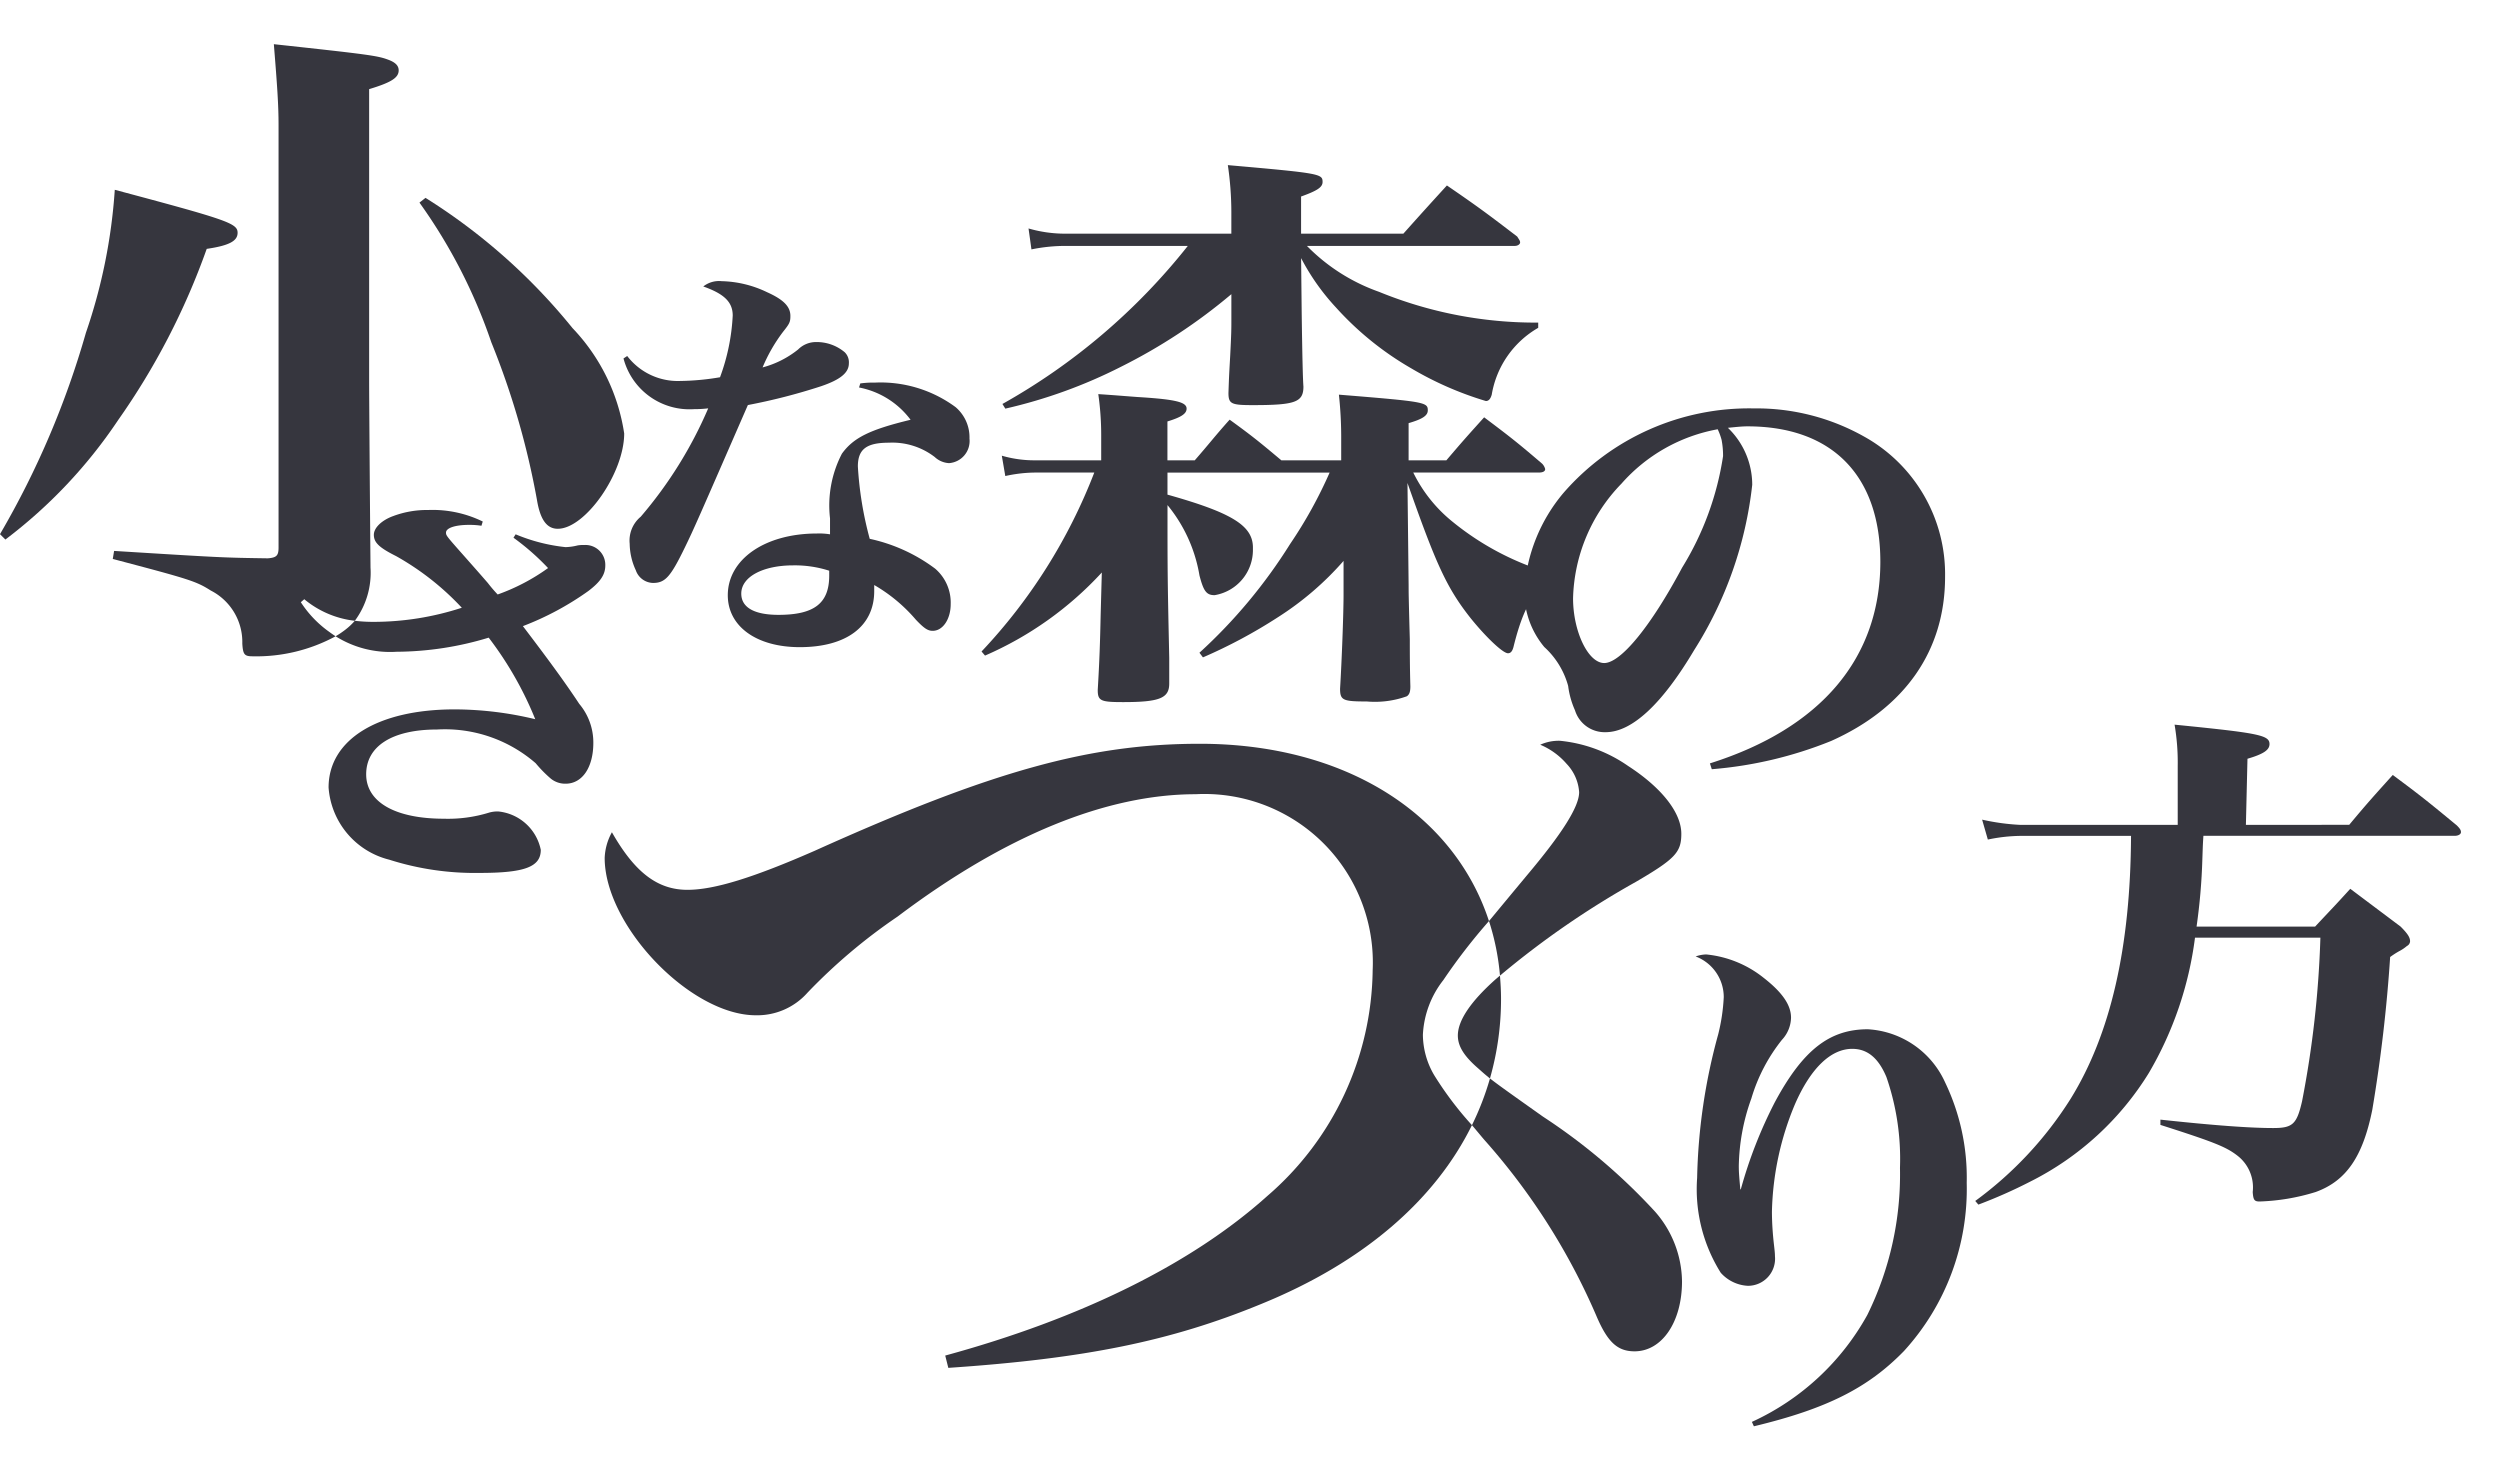
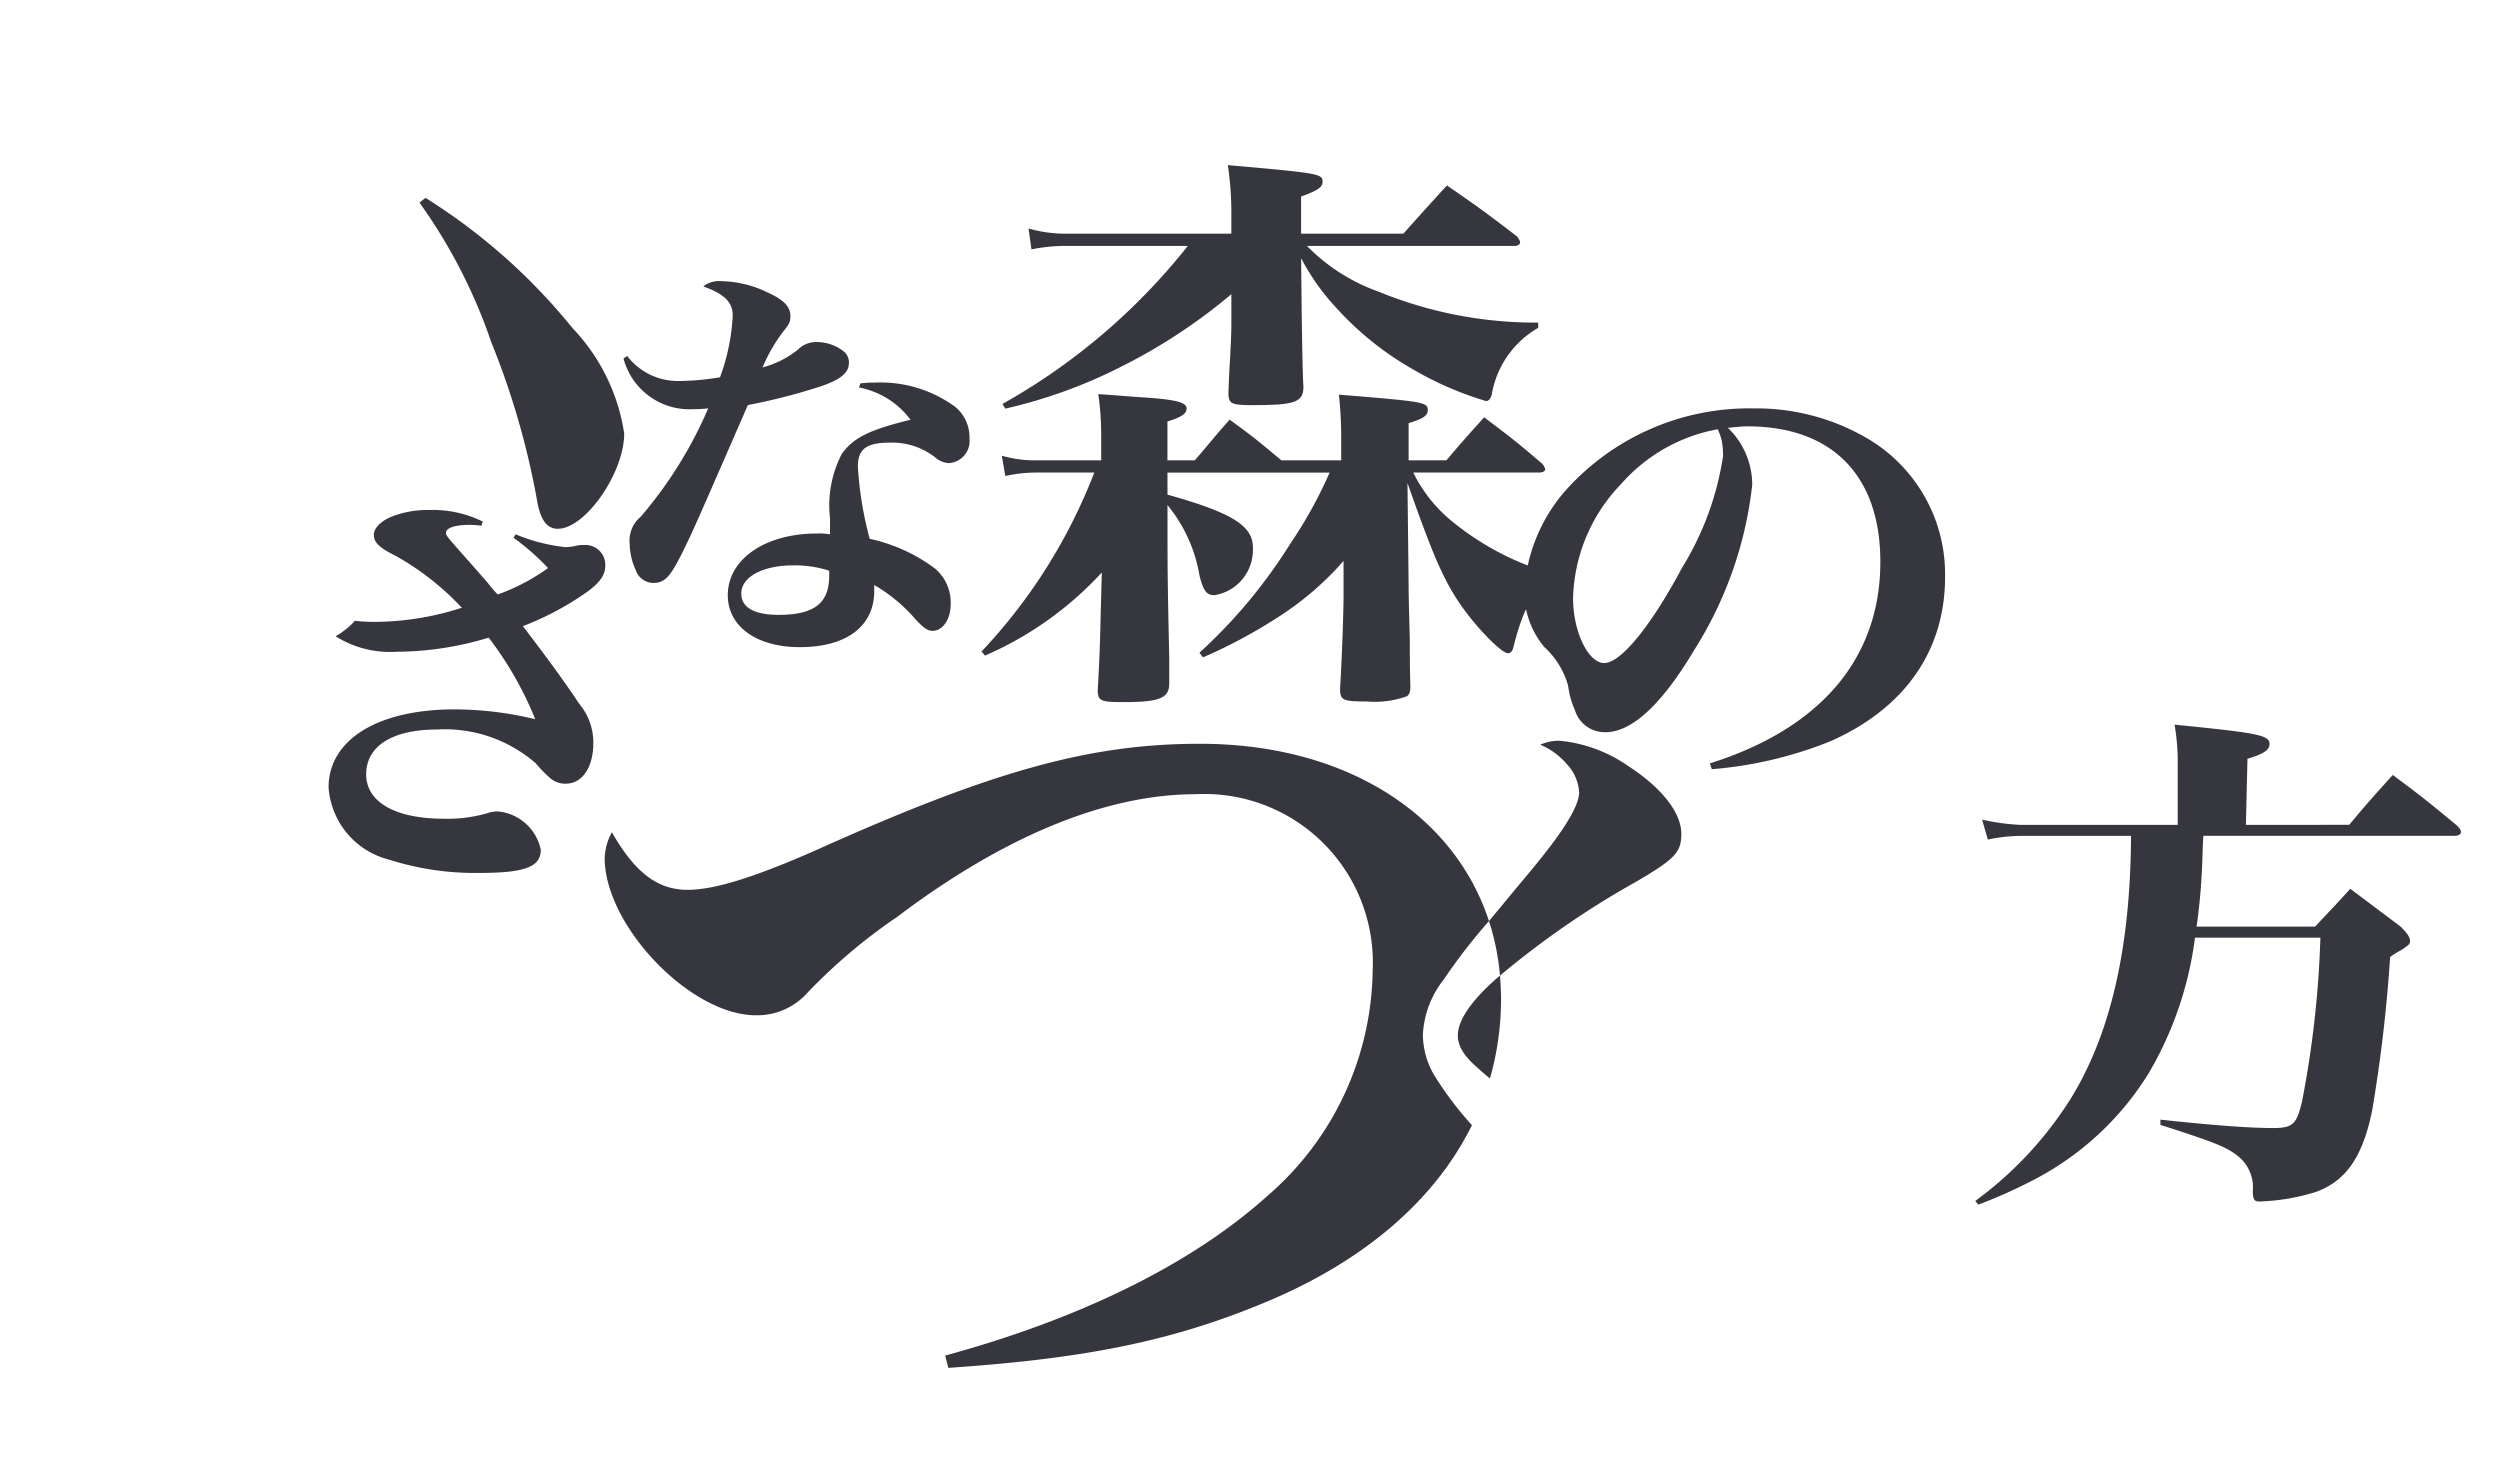
<svg xmlns="http://www.w3.org/2000/svg" width="102" height="60" viewBox="0 0 102 60">
  <path d="M95.848,33.653c.749-.899,1.006-1.178,1.776-2.034,1.156.856,1.497,1.135,2.611,2.055.129.129.172.193.172.278,0,.085-.108.15-.257.15H89.899c-.021.321-.021.321-.043.963a24.354,24.354,0,0,1-.236,2.739h4.837c.62-.663.813-.856,1.434-1.541L97.945,37.805c.299.3.386.449.386.6a.229.229,0,0,1-.129.192,1.635,1.635,0,0,1-.321.214,3.559,3.559,0,0,0-.363.235,61.772,61.772,0,0,1-.728,6.23c-.386,1.924-1.07,2.909-2.311,3.358a8.621,8.621,0,0,1-2.289.387c-.214,0-.257-.065-.279-.387a1.636,1.636,0,0,0-.642-1.497c-.449-.343-.92-.537-3.124-1.241v-.215c2.183.236,3.659.343,4.601.343.791,0,.963-.151,1.178-1.092a41.416,41.416,0,0,0,.748-6.676H89.556a14.542,14.542,0,0,1-1.883,5.521,12.002,12.002,0,0,1-4.836,4.431,20.015,20.015,0,0,1-2.12.94l-.127-.149a15.145,15.145,0,0,0,3.895-4.174c1.626-2.632,2.44-6.163,2.461-10.721H82.431a6.809,6.809,0,0,0-1.327.15l-.234-.813a9.068,9.068,0,0,0,1.561.214h6.42V31.257a9.257,9.257,0,0,0-.128-1.691c3.444.343,3.873.428,3.873.792,0,.236-.236.406-.899.599l-.064,2.697Z" style="fill:#36363e" />
-   <path d="M8.434,10.154c.931-.136,1.26-.327,1.26-.656,0-.384-.383-.52-5.011-1.754A22.48,22.48,0,0,1,3.505,13.578,35.706,35.706,0,0,1,0,21.794l.219.219a20.095,20.095,0,0,0,4.601-4.874A28.881,28.881,0,0,0,8.434,10.154Z" style="fill:#36363e" />
  <path d="M21.908,20.397c.136.822.411,1.177.848,1.177,1.124,0,2.711-2.272,2.711-3.889a7.925,7.925,0,0,0-2.109-4.299,24.276,24.276,0,0,0-5.997-5.313l-.247.193a21.885,21.885,0,0,1,2.93,5.695A32.41,32.41,0,0,1,21.908,20.397Z" style="fill:#36363e" />
-   <path d="M12.274,24.57l.14-.122a3.911,3.911,0,0,0,2.063.88,3.288,3.288,0,0,0,.64-2.165c-.028-3.013-.056-7.094-.056-7.532V3.637c.904-.273,1.205-.465,1.205-.766,0-.192-.136-.33-.438-.439-.438-.164-.876-.219-4.655-.629.137,1.698.192,2.464.192,3.313v17.226c0,.328-.082.41-.439.438-1.862-.028-1.862-.028-6.271-.302l-.054.328c3.121.822,3.395.905,3.997,1.287A2.357,2.357,0,0,1,9.886,26.257c.027.438.082.52.41.52a6.786,6.786,0,0,0,3.397-.817c-.09-.057-.179-.12-.27-.187A4.446,4.446,0,0,1,12.274,24.57Z" style="fill:#36363e" />
  <path d="M23.842,22.236a1.365,1.365,0,0,0-.279.018,2.253,2.253,0,0,1-.487.069,7.195,7.195,0,0,1-2.038-.523L20.95,21.939a9.872,9.872,0,0,1,1.411,1.238,8.258,8.258,0,0,1-2.056,1.078,5.889,5.889,0,0,1-.401-.469c-.348-.4-.348-.4-.888-1.011-.802-.905-.819-.922-.819-1.045,0-.191.383-.315.941-.315a3.152,3.152,0,0,1,.505.036l.053-.173a4.663,4.663,0,0,0-2.23-.47,3.934,3.934,0,0,0-1.411.243c-.488.174-.802.488-.802.768,0,.312.209.52.906.869a11.043,11.043,0,0,1,2.683,2.108,11.626,11.626,0,0,1-3.589.576,6.307,6.307,0,0,1-.776-.044,2.624,2.624,0,0,1-.374.354,3.695,3.695,0,0,1-.41.278,4.171,4.171,0,0,0,2.483.632,13.102,13.102,0,0,0,3.763-.576,14.264,14.264,0,0,1,1.899,3.328,14.087,14.087,0,0,0-3.292-.401c-3.137,0-5.14,1.237-5.14,3.187a3.276,3.276,0,0,0,2.474,2.945,11.515,11.515,0,0,0,3.693.54c1.83,0,2.491-.243,2.491-.941A1.968,1.968,0,0,0,20.323,33.107a1.266,1.266,0,0,0-.383.052,5.669,5.669,0,0,1-1.828.245c-1.987,0-3.172-.679-3.172-1.812,0-1.149,1.063-1.828,2.892-1.828a5.644,5.644,0,0,1,4.024,1.376,5.273,5.273,0,0,0,.575.592.932.932,0,0,0,.645.243c.679,0,1.132-.661,1.132-1.671A2.443,2.443,0,0,0,23.633,28.717c-.575-.872-1.289-1.846-2.299-3.171a11.881,11.881,0,0,0,2.665-1.429c.506-.382.697-.678.697-1.045A.81.81,0,0,0,23.842,22.236Z" style="fill:#36363e" />
-   <path d="M71.477,58.013a10.254,10.254,0,0,0,4.71-4.364,12.963,12.963,0,0,0,1.332-6.001,10.208,10.208,0,0,0-.554-3.707c-.327-.779-.778-1.148-1.393-1.148-.881,0-1.699.799-2.335,2.253a11.962,11.962,0,0,0-.942,4.384c0,.368.02.736.062,1.166.04.369.061.512.061.656a1.105,1.105,0,0,1-1.106,1.209,1.585,1.585,0,0,1-1.106-.533,6.42,6.42,0,0,1-.963-3.87,23.744,23.744,0,0,1,.86-5.858,7.756,7.756,0,0,0,.226-1.517,1.773,1.773,0,0,0-1.147-1.66,1.409,1.409,0,0,1,.43-.082,4.447,4.447,0,0,1,2.355.962c.759.594,1.107,1.107,1.107,1.618a1.365,1.365,0,0,1-.37.903,7.025,7.025,0,0,0-1.249,2.395,8.46,8.46,0,0,0-.512,2.766c0,.265.021.471.061.94h.021a18.411,18.411,0,0,1,1.393-3.564c1.147-2.13,2.233-2.967,3.789-2.967a3.689,3.689,0,0,1,3.154,2.169,8.975,8.975,0,0,1,.881,4.097,9.807,9.807,0,0,1-2.559,6.861c-1.455,1.496-3.135,2.355-6.125,3.072Z" style="fill:#36363e" />
  <path d="M25.59,14.525a2.598,2.598,0,0,0,2.169,1.018,10.305,10.305,0,0,0,1.618-.151,8.424,8.424,0,0,0,.518-2.519c0-.55-.351-.885-1.201-1.185a1.036,1.036,0,0,1,.751-.216,4.483,4.483,0,0,1,1.852.45c.668.3.951.585.951.967,0,.25-.034.316-.301.651a6.619,6.619,0,0,0-.834,1.451,3.924,3.924,0,0,0,1.452-.734,1.027,1.027,0,0,1,.734-.301,1.77,1.77,0,0,1,1.168.418.578.578,0,0,1,.167.451c0,.383-.35.667-1.134.933a24.173,24.173,0,0,1-2.987.768c-2.051,4.706-2.203,5.055-2.569,5.807-.584,1.2-.801,1.451-1.301,1.451a.763.763,0,0,1-.702-.517,2.648,2.648,0,0,1-.25-1.084,1.264,1.264,0,0,1,.451-1.101,17.18,17.18,0,0,0,2.753-4.421,4.903,4.903,0,0,1-.585.033A2.785,2.785,0,0,1,25.439,14.625Zm9.51,1.119a3.886,3.886,0,0,1,.601-.034,5.148,5.148,0,0,1,3.287,1.001,1.618,1.618,0,0,1,.567,1.284.905.905,0,0,1-.835,1.001.926.926,0,0,1-.583-.25,2.839,2.839,0,0,0-1.868-.584c-.918,0-1.268.267-1.268.969a14.413,14.413,0,0,0,.484,2.953,6.861,6.861,0,0,1,2.669,1.217,1.822,1.822,0,0,1,.634,1.452c0,.602-.317,1.085-.734,1.085-.2,0-.351-.101-.684-.451a6.532,6.532,0,0,0-1.702-1.418v.249c0,1.436-1.135,2.286-3.037,2.286-1.769,0-2.937-.85-2.937-2.118,0-1.468,1.518-2.519,3.637-2.519a2.797,2.797,0,0,1,.534.033V21.149a4.58,4.58,0,0,1,.484-2.637c.467-.649,1.135-.984,2.803-1.385a3.432,3.432,0,0,0-2.103-1.318ZM32.363,23.067c-1.234,0-2.119.466-2.119,1.152,0,.568.535.867,1.518.867,1.453,0,2.07-.467,2.07-1.601v-.2A4.581,4.581,0,0,0,32.363,23.067Z" style="fill:#36363e" />
  <path d="M69.764,31.146c4.53-1.43,6.954-4.293,6.954-8.226,0-3.517-1.967-5.525-5.425-5.525-.199,0-.417.021-.795.06a3.225,3.225,0,0,1,.993,2.324,15.846,15.846,0,0,1-2.364,6.737c-1.311,2.207-2.543,3.357-3.617,3.357a1.266,1.266,0,0,1-1.251-.894,3.457,3.457,0,0,1-.278-.992,3.337,3.337,0,0,0-.974-1.589,3.507,3.507,0,0,1-.815-2.305,6.814,6.814,0,0,1,1.609-3.995,10.039,10.039,0,0,1,7.749-3.435,8.954,8.954,0,0,1,4.511,1.152,6.422,6.422,0,0,1,3.298,5.722c0,3.001-1.63,5.345-4.65,6.695a16.485,16.485,0,0,1-4.868,1.152Zm-3.616-11.405a6.953,6.953,0,0,0-1.967,4.67c0,1.35.614,2.641,1.271,2.641.677,0,1.909-1.51,3.179-3.893a12.098,12.098,0,0,0,1.67-4.55,3.428,3.428,0,0,0-.059-.658,2.454,2.454,0,0,0-.16-.437A6.865,6.865,0,0,0,66.148,19.742Z" style="fill:#36363e" />
  <path d="M66.742,35.981c1.614-.942,1.856-1.211,1.856-1.965,0-.861-.806-1.883-2.179-2.77a5.866,5.866,0,0,0-2.77-1.022,1.817,1.817,0,0,0-.807.161,2.905,2.905,0,0,1,1.076.78,1.85,1.85,0,0,1,.511,1.157c0,.592-.699,1.695-2.151,3.417-.646.777-1.14,1.373-1.527,1.841a9.977,9.977,0,0,1,.448,2.225A35.851,35.851,0,0,1,66.742,35.981Z" style="fill:#36363e" />
-   <path d="M67.523,49.431a24.127,24.127,0,0,0-4.573-3.875c-1.36-.965-1.849-1.311-2.159-1.556a11.497,11.497,0,0,1-.735,1.905c.143.171.301.359.473.566a26.598,26.598,0,0,1,4.6,7.209c.457,1.076.861,1.454,1.56,1.454,1.13,0,1.937-1.212,1.937-2.851A4.381,4.381,0,0,0,67.523,49.431Z" style="fill:#36363e" />
  <path d="M59.48,42.248c0,.43.242.833.833,1.345.184.164.302.269.477.408a11.761,11.761,0,0,0,.452-3.251c0-.32-.018-.634-.044-.944-.063.051-.123.104-.185.156C60.018,40.85,59.48,41.629,59.48,42.248Z" style="fill:#36363e" />
  <path d="M58.054,42.22a3.912,3.912,0,0,1,.834-2.232,23.597,23.597,0,0,1,1.862-2.408c-1.43-4.38-5.867-7.234-11.796-7.234-4.477,0-8.446,1.092-15.71,4.364-2.492,1.092-4.096,1.595-5.195,1.595-1.224,0-2.153-.714-3.083-2.349a2.335,2.335,0,0,0-.295,1.047c0,2.77,3.505,6.42,6.165,6.42a2.739,2.739,0,0,0,2.112-.924,22.809,22.809,0,0,1,3.674-3.103c4.392-3.314,8.53-4.992,12.162-4.992a6.872,6.872,0,0,1,7.221,7.173A12.341,12.341,0,0,1,51.698,48.804c-3.083,2.768-7.601,4.993-13.133,6.503l.126.502c5.574-.377,9.079-1.09,12.753-2.601,4.155-1.689,7.093-4.219,8.611-7.302A13.896,13.896,0,0,1,58.512,43.862,3.294,3.294,0,0,1,58.054,42.22Z" style="fill:#36363e" />
  <path d="M54.721,18.781v-.995a16.145,16.145,0,0,0-.094-1.684c3.509.285,3.627.307,3.627.64,0,.214-.213.356-.783.522v1.517h1.541c.664-.781.878-1.018,1.541-1.754,1.043.783,1.376,1.043,2.371,1.896a.49.49,0,0,1,.119.214c0,.095-.094.143-.261.143H57.661a5.915,5.915,0,0,0,1.612,2.014,11.329,11.329,0,0,0,4.055,2.111l-.024.238c-.735.449-1.161,1.185-1.541,2.701-.047.213-.118.309-.237.309-.214,0-.924-.687-1.517-1.423-.996-1.257-1.423-2.228-2.584-5.524l.047,4.195c0,.286,0,.405.048,2.183,0,.473,0,1.114.023,1.921,0,.237-.047.333-.141.402a3.841,3.841,0,0,1-1.636.213c-.972,0-1.091-.046-1.091-.52.07-1.138.142-3.106.142-3.818V22.885a12.387,12.387,0,0,1-2.679,2.299,20.798,20.798,0,0,1-3.058,1.637l-.143-.189a21.235,21.235,0,0,0,3.699-4.436,18.236,18.236,0,0,0,1.613-2.915h-6.616v.9c2.608.734,3.486,1.257,3.486,2.157v.072a1.867,1.867,0,0,1-1.564,1.873c-.333,0-.451-.166-.617-.806a6.099,6.099,0,0,0-1.304-2.869c0,2.703,0,2.965.071,6.236v1.043c0,.593-.379.759-1.873.759-.925,0-1.044-.047-1.044-.499.072-1.208.095-1.943.119-3.058l.047-1.731a14.107,14.107,0,0,1-4.765,3.39l-.142-.167a22.321,22.321,0,0,0,4.6-7.301H42.249a5.804,5.804,0,0,0-1.233.142l-.142-.83a4.744,4.744,0,0,0,1.351.189H44.929v-1.043A11.764,11.764,0,0,0,44.81,16.08c.711.047,1.257.094,1.612.119,1.564.095,1.991.211,1.991.473,0,.214-.237.356-.782.523v1.586h1.115c.64-.734.807-.971,1.423-1.659.949.688,1.233.924,2.11,1.659ZM43.482,10.033a6.966,6.966,0,0,0-1.399.142l-.119-.854a5.339,5.339,0,0,0,1.518.213h6.757v-.877a13.317,13.317,0,0,0-.143-1.92c3.771.332,3.865.355,3.865.687,0,.214-.213.356-.877.594V9.535h4.172c.784-.877,1.02-1.138,1.778-1.968,1.28.877,1.66,1.161,2.869,2.086.072.118.118.168.118.238,0,.071-.094.142-.213.142H53.322a7.713,7.713,0,0,0,2.941,1.873,16.87,16.87,0,0,0,6.496,1.256v.213a3.887,3.887,0,0,0-1.896,2.727c-.048.165-.119.26-.238.26a13.664,13.664,0,0,1-3.035-1.327,12.595,12.595,0,0,1-3.083-2.49A9.199,9.199,0,0,1,53.085,10.531l.024,2.229c.024,1.73.047,2.727.071,3.01,0,.64-.332.759-2.063.759-.877,0-.996-.047-.996-.497.024-.688.024-.688.071-1.517.048-.925.048-1.115.048-1.447V12.002a22.76,22.76,0,0,1-4.505,2.963,20.42,20.42,0,0,1-4.718,1.707l-.118-.19a25.618,25.618,0,0,0,7.564-6.449Z" style="fill:#36363e" />
</svg>